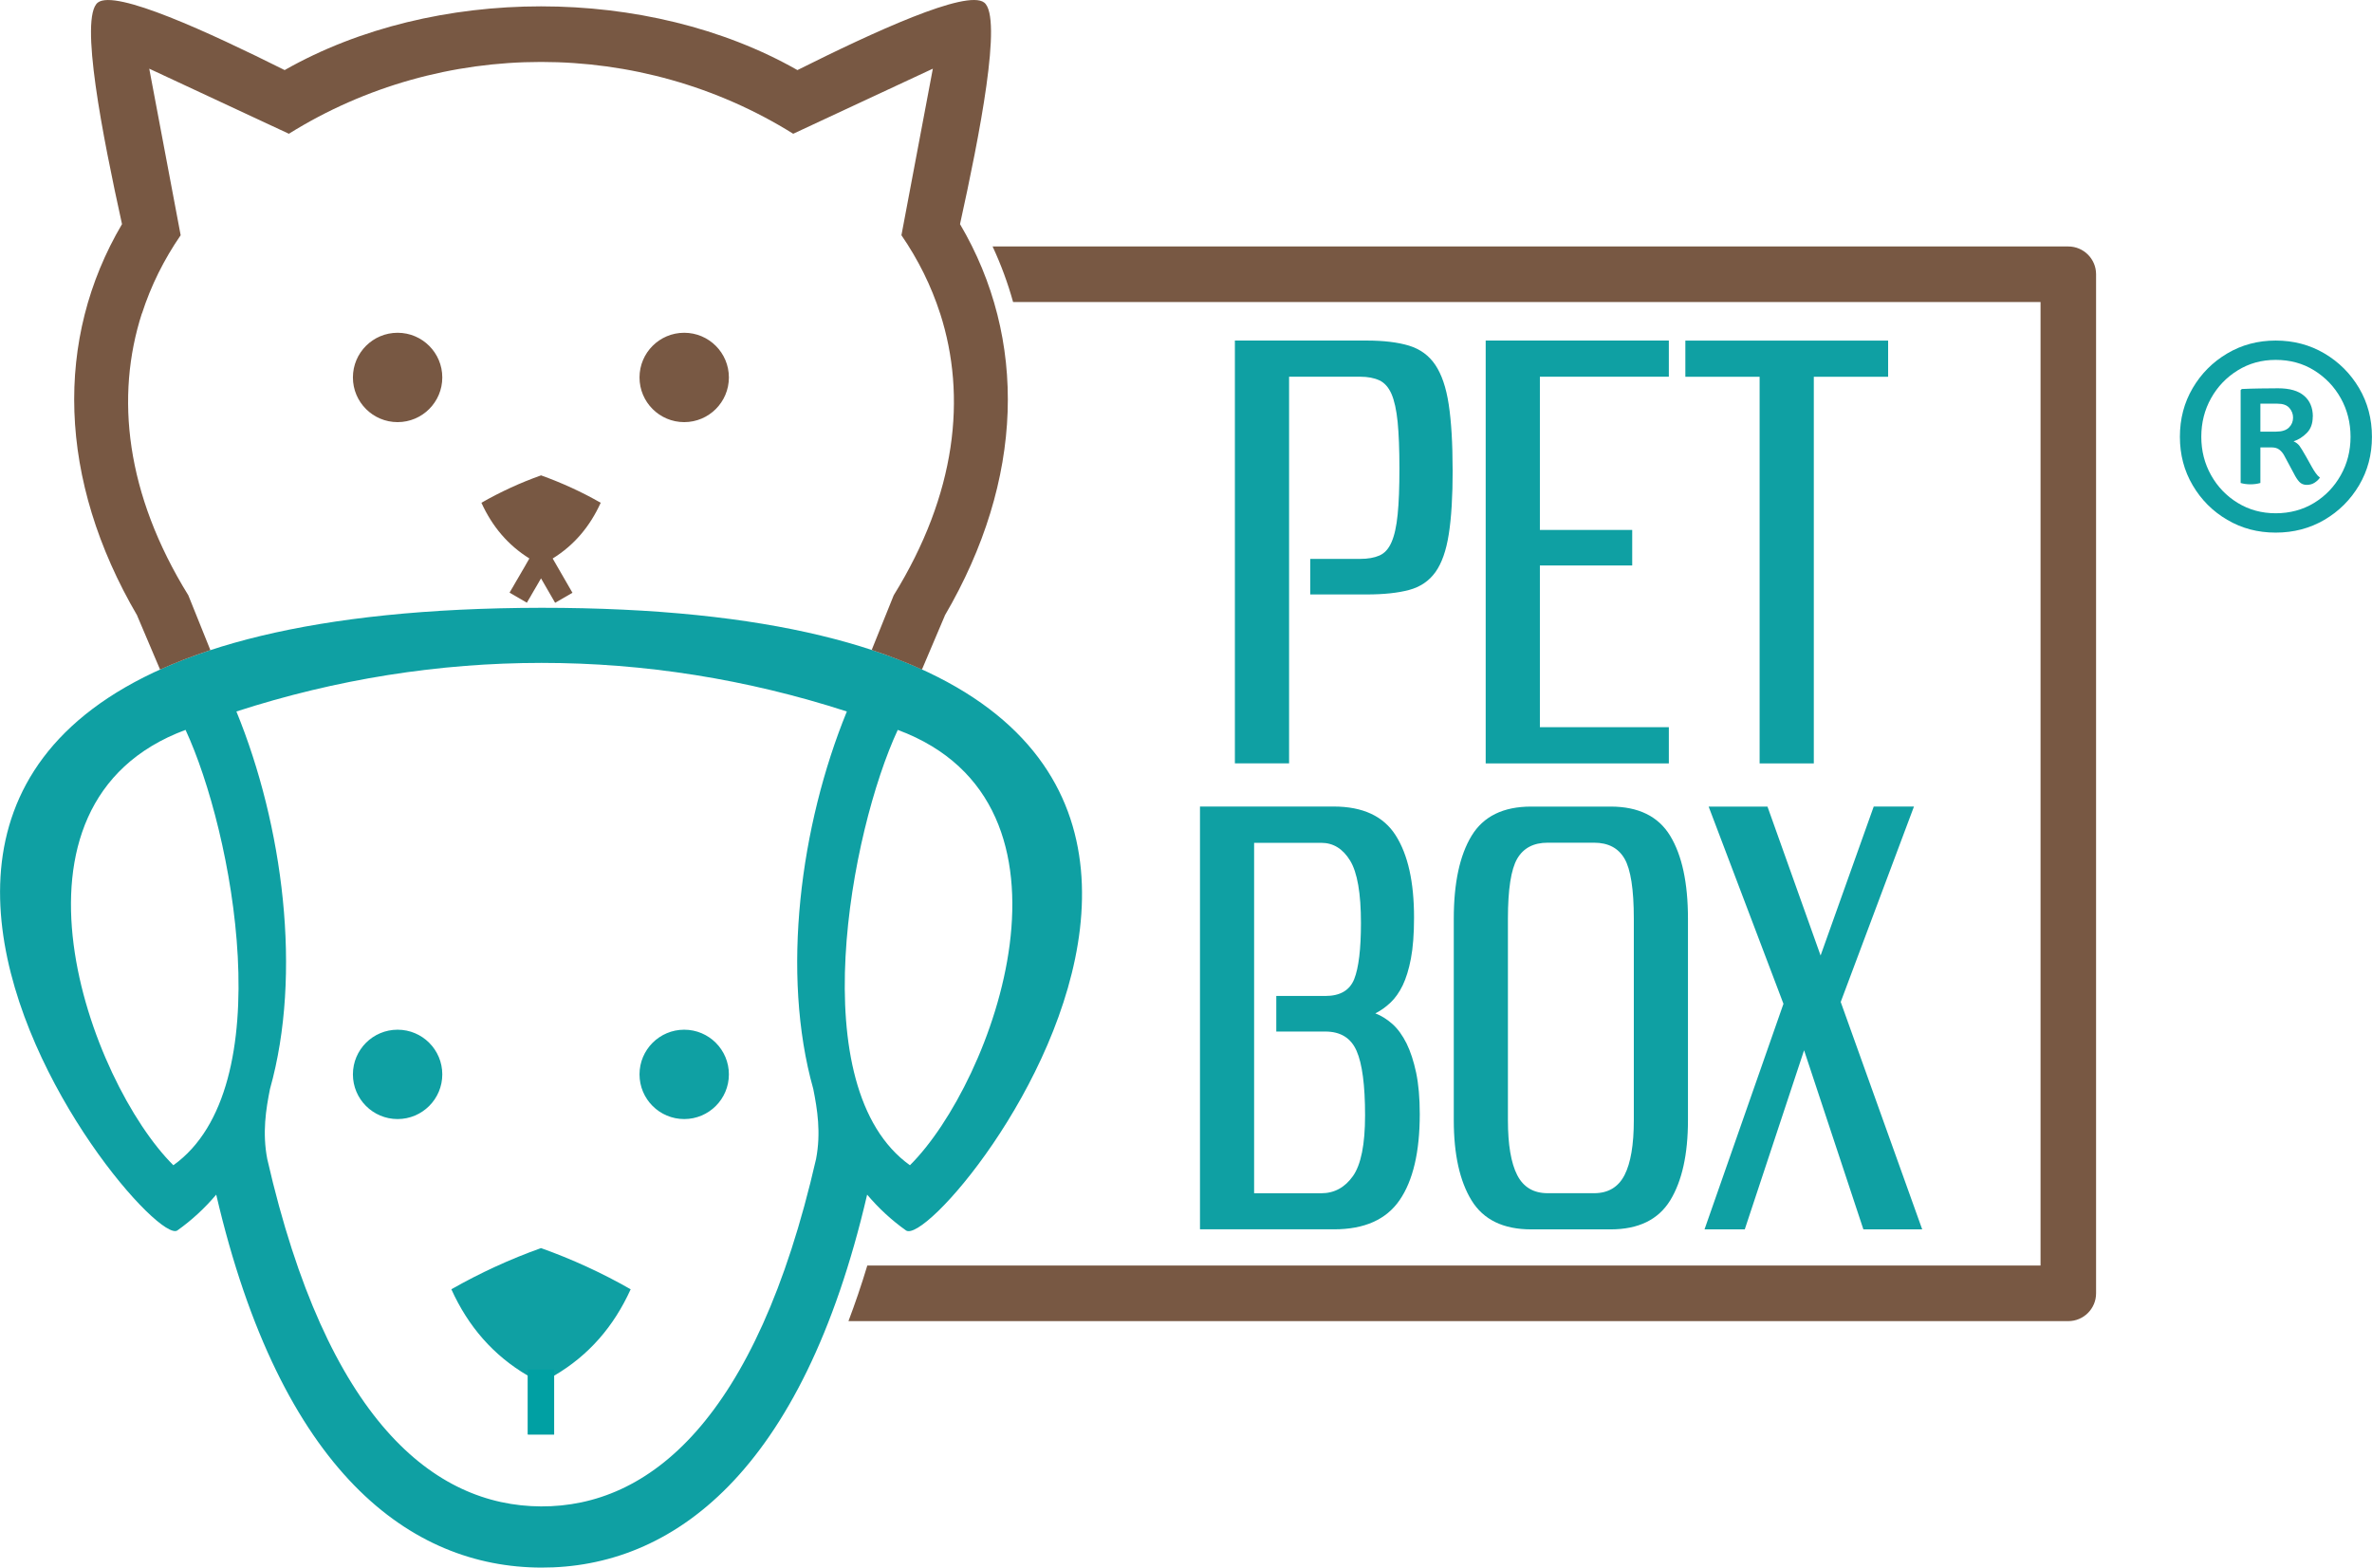
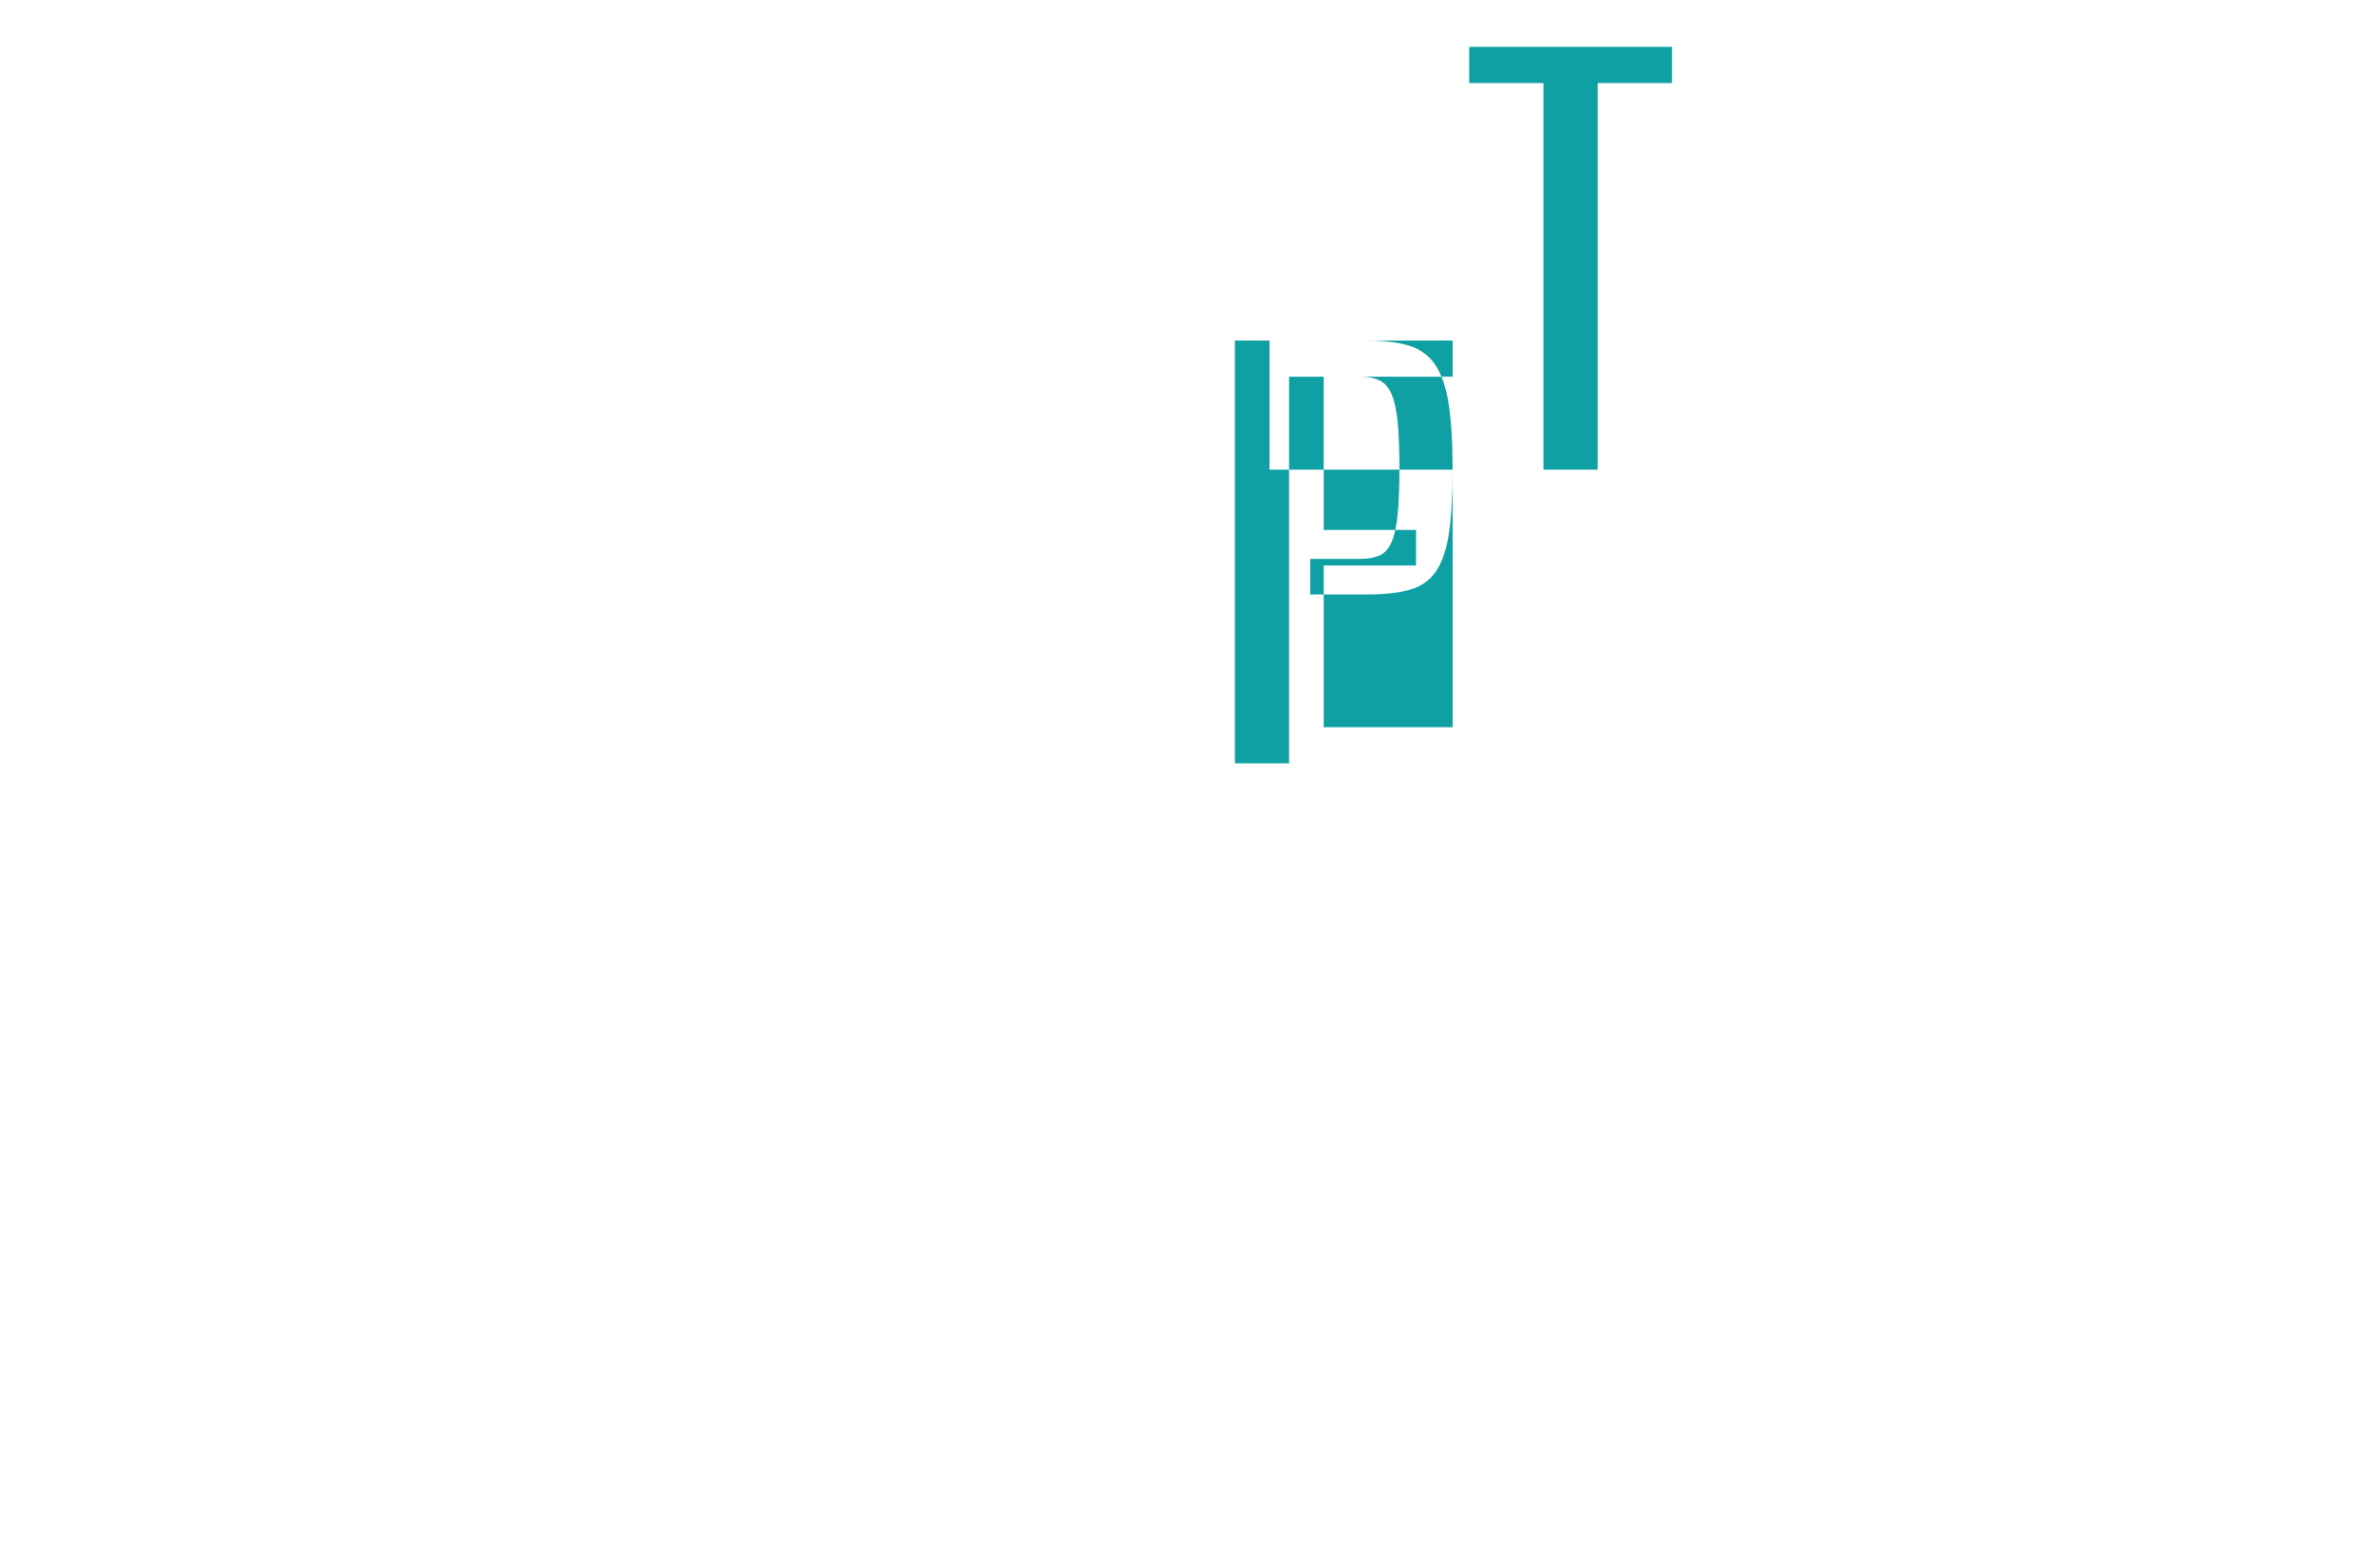
<svg xmlns="http://www.w3.org/2000/svg" id="Layer_1" viewBox="0 0 426.73 282.08">
  <defs>
    <style>.cls-1,.cls-2{fill:#0fa0a3;}.cls-3{fill:#785843;}.cls-3,.cls-2,.cls-4{fill-rule:evenodd;}.cls-4{fill:#00a0a3;}</style>
  </defs>
-   <path class="cls-2" d="m42.53,128.03c8.38,20.49,11.88,47.16,6.04,67.93h0c-.73,3.65-1.4,7.87-.49,12.6,10.75,47,29.99,62.42,49.25,62.51,19.34.09,38.69-15.33,49.48-62.51.91-4.73.23-8.95-.5-12.61h0c-5.84-20.76-2.34-47.43,6.04-67.92-35.98-11.66-73.85-11.66-109.83,0h0Zm57.16,119.52v10.58h-4.72v-10.58c-6.21-3.63-10.73-8.84-13.77-15.55,5.12-2.92,10.57-5.43,16.13-7.41,5.56,1.98,11.01,4.48,16.13,7.41-3.04,6.71-7.56,11.92-13.77,15.55h0Zm23.4-62.26c4.44,0,8.04,3.6,8.04,8.04s-3.6,8.04-8.04,8.04-8.04-3.6-8.04-8.04,3.6-8.04,8.04-8.04h0Zm-51.56,0c4.44,0,8.04,3.6,8.04,8.04s-3.6,8.04-8.04,8.04-8.04-3.6-8.04-8.04,3.6-8.04,8.04-8.04h0Zm-32.63,29.68c-2.05,2.42-4.37,4.58-6.99,6.44-6.06,4.3-99.75-111.8,65.53-112.04,164.33,0,72.08,116.67,65.55,112.04-2.62-1.86-4.94-4.02-6.99-6.44-11.68,50.24-35.18,67.19-58.66,67.11-23.4-.08-46.79-17.04-58.44-67.11h0Zm122.61-83.63c35.83,13.31,17.14,63.49,2.19,78.34-19.49-13.94-10.67-60.09-2.19-78.34h0Zm-128.13,0c8.48,18.26,17.3,64.4-2.19,78.34-14.95-14.85-33.64-65.04,2.19-78.34Z" />
-   <polygon class="cls-4" points="99.69 246.45 99.69 258.12 94.96 258.12 94.96 246.45 99.69 246.45" />
-   <path class="cls-3" d="m25.53,56.4v-.02c-4.82,14.97-2.93,32.5,8.35,50.74h0s3.97,9.87,3.97,9.87c-3.27,1.07-6.27,2.24-9.05,3.5l-4.11-9.68h.02c-14.36-24.54-14.92-49.84-2.76-70.48C18.46,24.48,14.24,3.07,17.6.46c3.15-2.44,20.03,5.37,33.61,12.15,26.87-15.29,65.38-15.29,92.25,0,13.58-6.79,30.46-14.6,33.6-12.15,3.36,2.61-.86,24.02-4.35,39.87,12.16,20.64,11.6,45.94-2.76,70.47h.02s-4.11,9.68-4.11,9.68c-2.78-1.26-5.78-2.45-9.04-3.52l3.96-9.84h0c11.28-18.24,13.17-35.76,8.35-50.73v.02c-1.61-5-3.96-9.72-6.96-14.08l5.65-29.97-25.12,11.71c-27.6-17.23-63.13-17.23-90.73,0l-25.12-11.71,5.65,29.97c-3,4.36-5.35,9.08-6.96,14.08h0Zm153.04-12.05c1.51,3.25,2.74,6.58,3.69,10h184.84v173.38h-211.07c-1.06,3.52-2.2,6.85-3.39,10h219.45c2.76,0,5-2.24,5-5V49.35c0-2.76-2.24-5-5-5h-193.53Zm-107.04,15.53c-4.44,0-8.04,3.6-8.04,8.04s3.6,8.04,8.04,8.04,8.04-3.6,8.04-8.04-3.6-8.04-8.04-8.04h0Zm23.7,40.62l-.04.07-.56.98-.18.32-.18.31-.18.31-.18.3-.17.3-.17.29-.16.28-.16.27-.15.26-.15.25-.14.24-.13.23-.13.22-.12.21-.11.2-.11.18-.1.17-.09.15-.08.14-.07.12-.06.1-.05.09-.04.07-.03.05-.02.03h0s3.12,1.81,3.12,1.81h0s.02-.04.02-.04l.03-.05.04-.07.05-.09.06-.1.07-.12.08-.14.09-.15.1-.17.11-.18.11-.2.12-.21.13-.22.13-.23.14-.24.15-.25.15-.26.16-.27.16-.28.17-.29.17-.3.18-.3.12-.22,2.54,4.4,3.12-1.8-3.56-6.17c3.87-2.4,6.7-5.76,8.64-10.03-3.41-1.95-7.04-3.61-10.73-4.93-3.7,1.31-7.33,2.98-10.73,4.93,1.94,4.27,4.78,7.63,8.64,10.03h0Zm27.86-40.62c-4.44,0-8.04,3.6-8.04,8.04s3.6,8.04,8.04,8.04,8.04-3.6,8.04-8.04-3.6-8.04-8.04-8.04Z" />
-   <path class="cls-2" d="m255.42,200.48c0,6.8-1.21,11.96-3.62,15.47-2.41,3.51-6.34,5.26-11.79,5.26h-24.13v-76.08h24.04c5.26,0,8.99,1.74,11.18,5.21,2.2,3.47,3.29,8.39,3.29,14.76,0,2.97-.19,5.43-.56,7.38-.37,1.95-.87,3.56-1.48,4.83-.62,1.27-1.35,2.3-2.18,3.09-.84.8-1.75,1.45-2.74,1.95,1.11.43,2.15,1.09,3.11,1.95.96.87,1.79,2.03,2.51,3.47.71,1.45,1.28,3.2,1.72,5.26.43,2.06.65,4.54.65,7.43h0Zm-9.84.22c0-5.43-.51-9.3-1.53-11.61-1.02-2.32-2.89-3.47-5.62-3.47h-8.82v-6.4h8.82c2.66,0,4.39-1.01,5.2-3.04.8-2.03,1.21-5.39,1.21-10.09,0-5.35-.65-9.1-1.95-11.23-1.3-2.13-3.03-3.2-5.2-3.2h-12.07v63.06h12.07c2.35,0,4.25-1.03,5.71-3.09,1.45-2.06,2.18-5.7,2.18-10.91h0Zm15.96-35.38c0-6.44,1.07-11.41,3.2-14.92,2.13-3.51,5.71-5.26,10.72-5.26h14.29c5.01,0,8.59,1.75,10.72,5.26,2.13,3.51,3.2,8.48,3.2,14.92v36.25c0,6.15-1.07,10.96-3.2,14.44-2.14,3.47-5.71,5.21-10.72,5.21h-14.29c-5.01,0-8.59-1.74-10.72-5.21-2.13-3.47-3.2-8.29-3.2-14.44v-36.25h0Zm32.39,0c0-5.28-.56-8.88-1.67-10.8-1.11-1.92-2.94-2.88-5.48-2.88h-8.35c-2.54,0-4.36.96-5.48,2.88-1.11,1.92-1.67,5.52-1.67,10.8v36.25c0,4.41.56,7.71,1.67,9.88,1.11,2.17,2.94,3.26,5.48,3.26h8.35c2.54,0,4.36-1.09,5.48-3.26,1.11-2.17,1.67-5.46,1.67-9.88v-36.25h0Zm24.04-20.19l9.56,26.81,9.56-26.81h7.24l-13.18,35.17,14.66,40.92h-10.58l-10.67-32.23-10.67,32.23h-7.24l14.2-40.59-13.46-35.49h10.58Z" />
-   <path class="cls-2" d="m261.34,84.51c0,4.78-.23,8.65-.7,11.61-.46,2.97-1.27,5.25-2.41,6.84-1.14,1.59-2.72,2.66-4.73,3.2-2.01.54-4.56.81-7.66.81h-10.12v-6.4h9c1.36,0,2.51-.2,3.43-.6.93-.4,1.66-1.19,2.18-2.39.53-1.19.9-2.86,1.11-4.99.22-2.13.32-4.9.32-8.3s-.11-6.19-.32-8.36c-.22-2.17-.59-3.85-1.11-5.05-.53-1.19-1.25-2.01-2.18-2.44-.93-.43-2.07-.65-3.43-.65h-12.81v69.57h-9.75V61.28h23.67c3.09,0,5.65.31,7.66.92,2.01.62,3.59,1.77,4.73,3.47,1.14,1.7,1.95,4.07,2.41,7.11.46,3.04.7,6.95.7,11.72h0Zm38.89,52.86h-32.95V61.28h32.95v6.51h-23.2v27.57h16.61v6.4h-16.61v29.09h23.2v6.51h0Zm39.45-69.57h-13.37v69.57h-9.75v-69.57h-13.36v-6.51h36.48v6.51Z" />
-   <path class="cls-1" d="m392.17,78.6c0-3.22.76-6.14,2.3-8.76,1.53-2.61,3.6-4.69,6.22-6.24,2.61-1.55,5.52-2.32,8.72-2.32s6.14.77,8.76,2.32c2.61,1.54,4.69,3.62,6.24,6.24,1.54,2.62,2.31,5.54,2.31,8.76s-.77,6.11-2.31,8.72c-1.55,2.61-3.63,4.69-6.24,6.22-2.62,1.53-5.53,2.3-8.76,2.3s-6.11-.76-8.72-2.3c-2.62-1.53-4.69-3.61-6.22-6.22-1.54-2.61-2.3-5.52-2.3-8.72Zm3.85,0c0,2.52.59,4.83,1.76,6.91,1.17,2.09,2.77,3.75,4.8,4.99,2.03,1.24,4.31,1.86,6.83,1.86s4.87-.62,6.9-1.86c2.03-1.24,3.63-2.9,4.8-4.99,1.17-2.08,1.76-4.39,1.76-6.91s-.59-4.86-1.76-6.95-2.77-3.75-4.8-5.01-4.33-1.88-6.9-1.88-4.8.63-6.83,1.88c-2.03,1.25-3.63,2.92-4.8,5.01s-1.76,4.4-1.76,6.95Zm20.05-3.62c0,1.24-.36,2.22-1.08,2.94-.72.72-1.51,1.22-2.37,1.49.45.21.8.47,1.05.8s.64.98,1.19,1.94l1.08,1.93c.2.36.42.71.66,1.05.24.34.49.61.76.81-.22.34-.54.64-.95.91-.41.27-.88.4-1.42.4s-1.01-.18-1.35-.56c-.34-.37-.66-.87-.98-1.51l-1.76-3.28c-.23-.4-.51-.74-.86-1-.35-.26-.79-.39-1.33-.39h-3.68v-2.77c.61-.05,1.36-.07,2.25-.07h2.18c1.06,0,1.84-.25,2.33-.74.5-.49.74-1.09.74-1.79,0-.65-.23-1.23-.67-1.74-.45-.51-1.16-.76-2.13-.76h-3.08v14.27c-.57.16-1.16.24-1.79.24s-1.22-.08-1.76-.24v-16.71l.21-.2c1.01-.05,2.11-.08,3.3-.1,1.19-.02,2.26-.03,3.23-.03,2.08,0,3.64.45,4.68,1.35,1.05.9,1.57,2.16,1.57,3.75Z" />
+   <path class="cls-2" d="m261.34,84.51c0,4.78-.23,8.65-.7,11.61-.46,2.97-1.27,5.25-2.41,6.84-1.14,1.59-2.72,2.66-4.73,3.2-2.01.54-4.56.81-7.66.81h-10.12v-6.4h9c1.36,0,2.51-.2,3.43-.6.93-.4,1.66-1.19,2.18-2.39.53-1.19.9-2.86,1.11-4.99.22-2.13.32-4.9.32-8.3s-.11-6.19-.32-8.36c-.22-2.17-.59-3.85-1.11-5.05-.53-1.19-1.25-2.01-2.18-2.44-.93-.43-2.07-.65-3.43-.65h-12.81v69.57h-9.75V61.28h23.67c3.09,0,5.65.31,7.66.92,2.01.62,3.59,1.77,4.73,3.47,1.14,1.7,1.95,4.07,2.41,7.11.46,3.04.7,6.95.7,11.72h0Zh-32.95V61.28h32.95v6.51h-23.2v27.57h16.61v6.4h-16.61v29.09h23.2v6.51h0Zm39.45-69.57h-13.37v69.57h-9.75v-69.57h-13.36v-6.51h36.48v6.51Z" />
</svg>